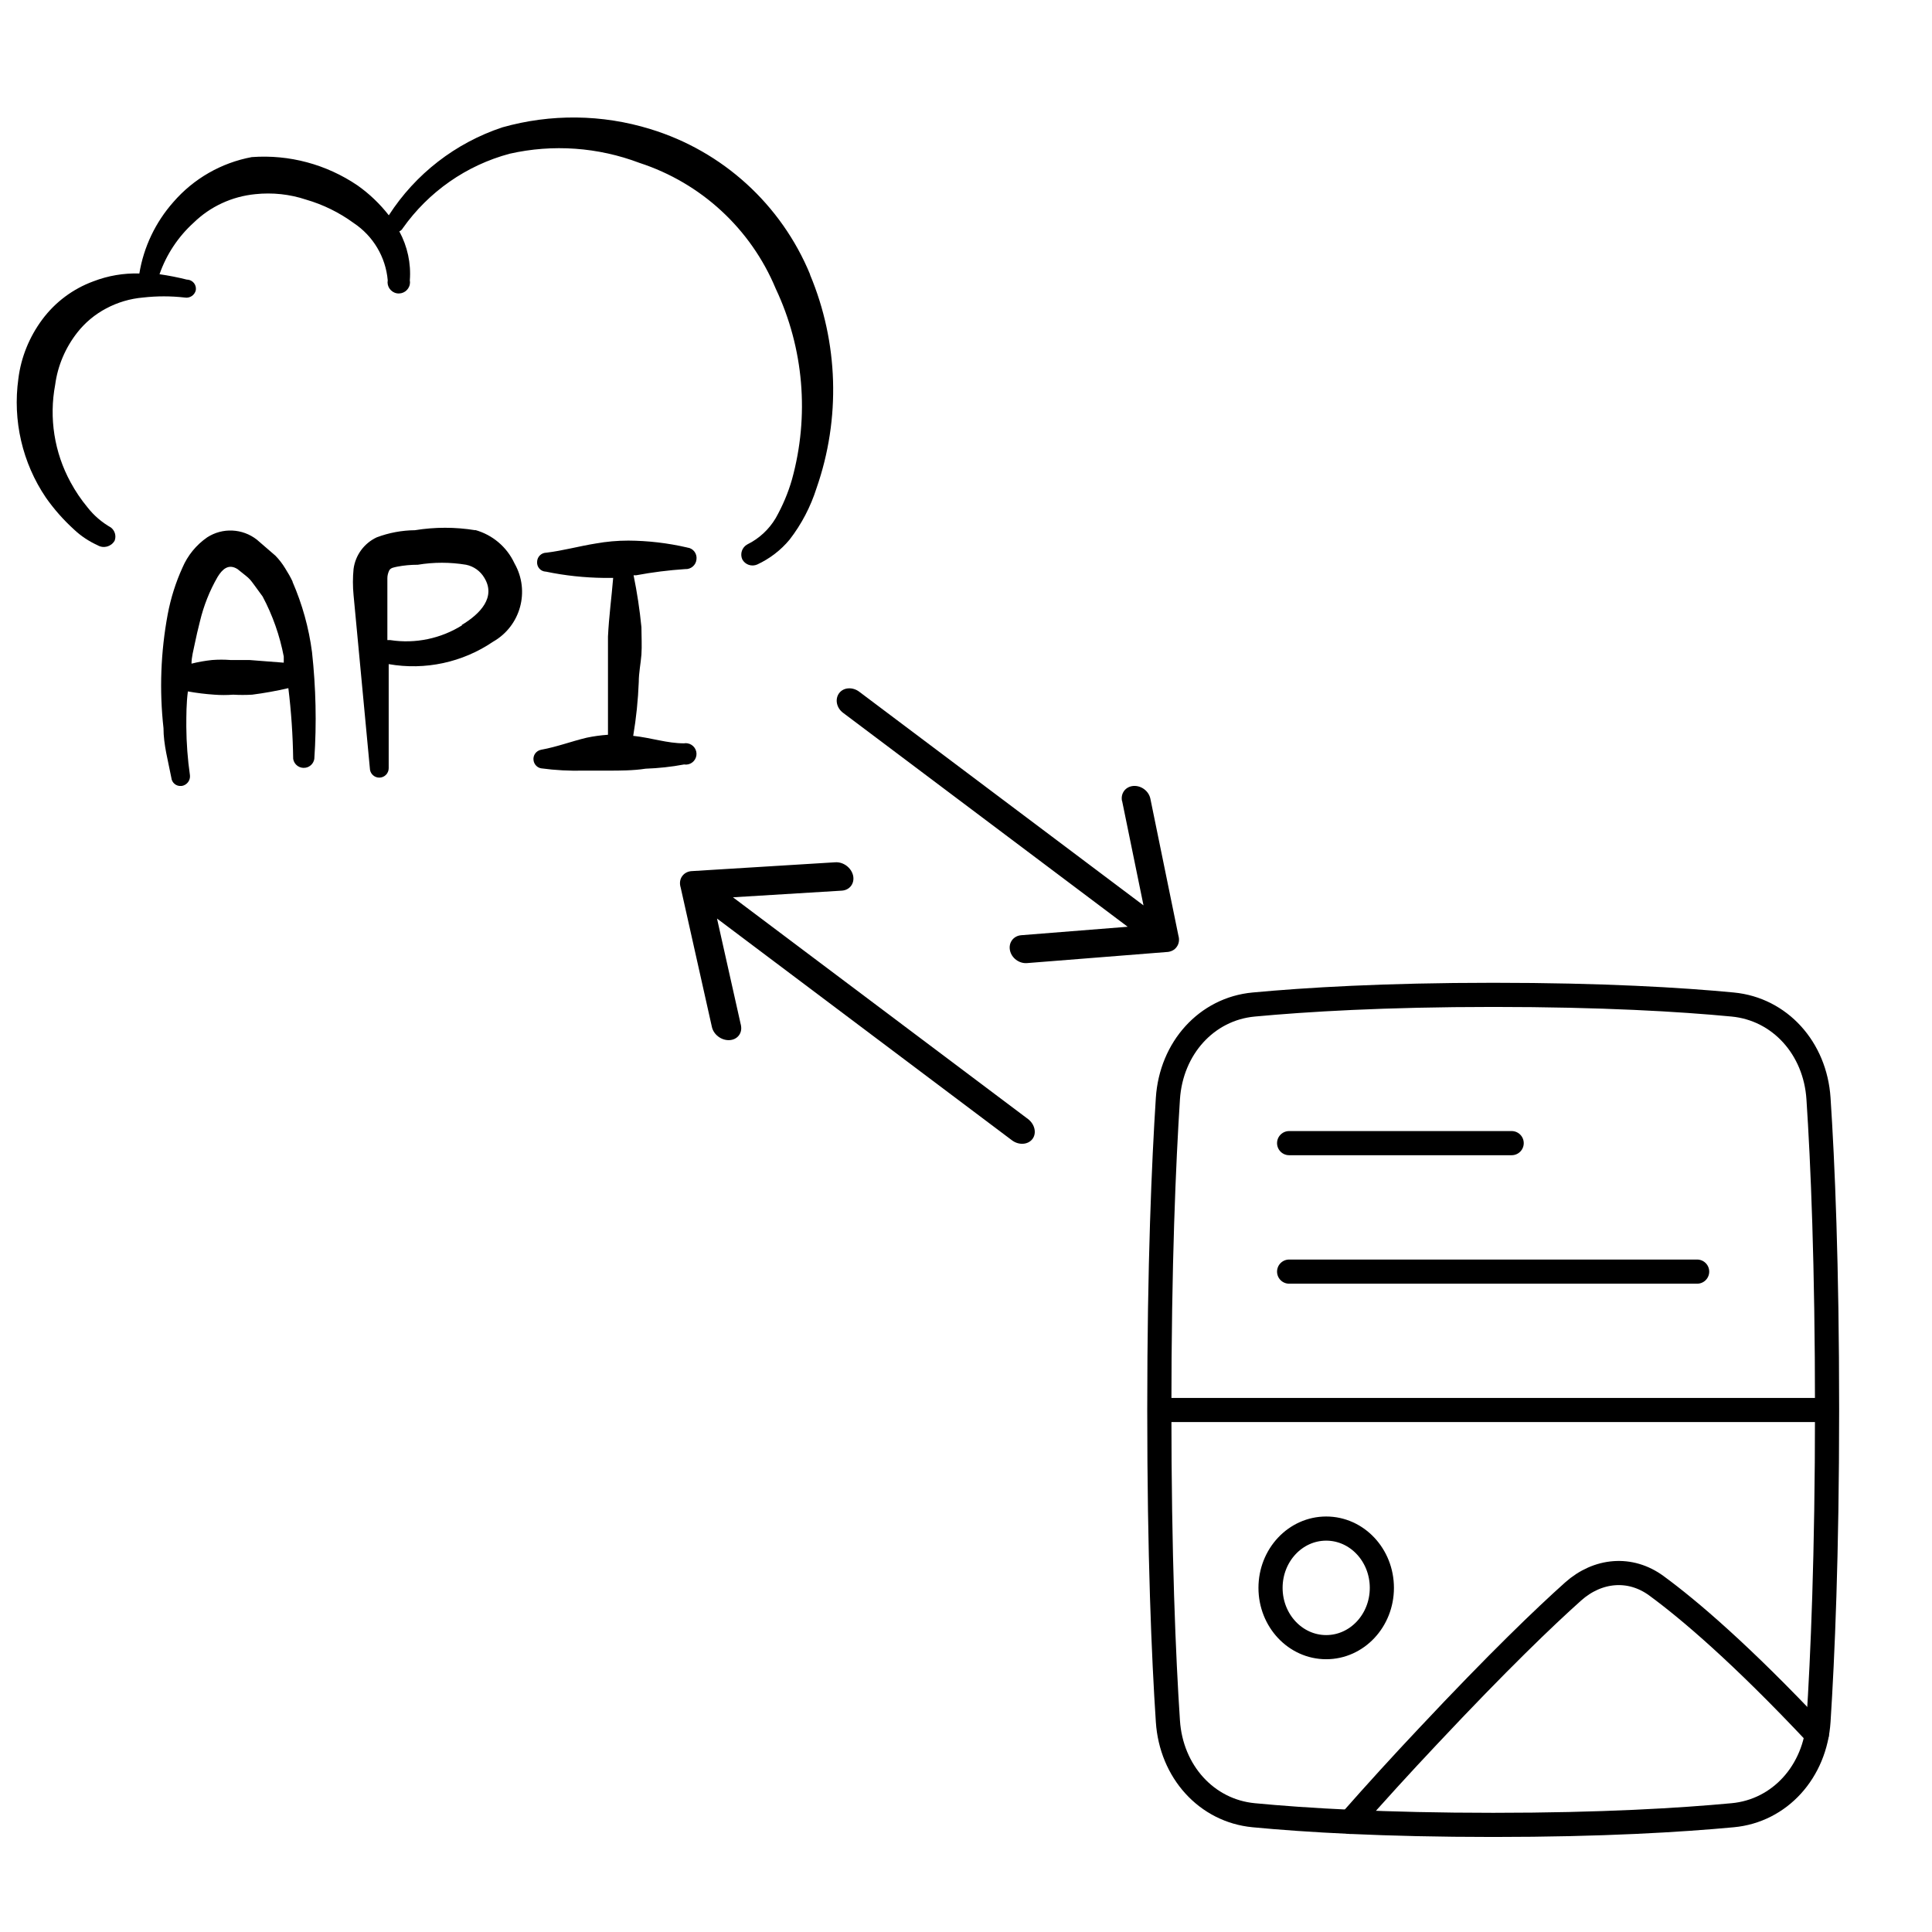
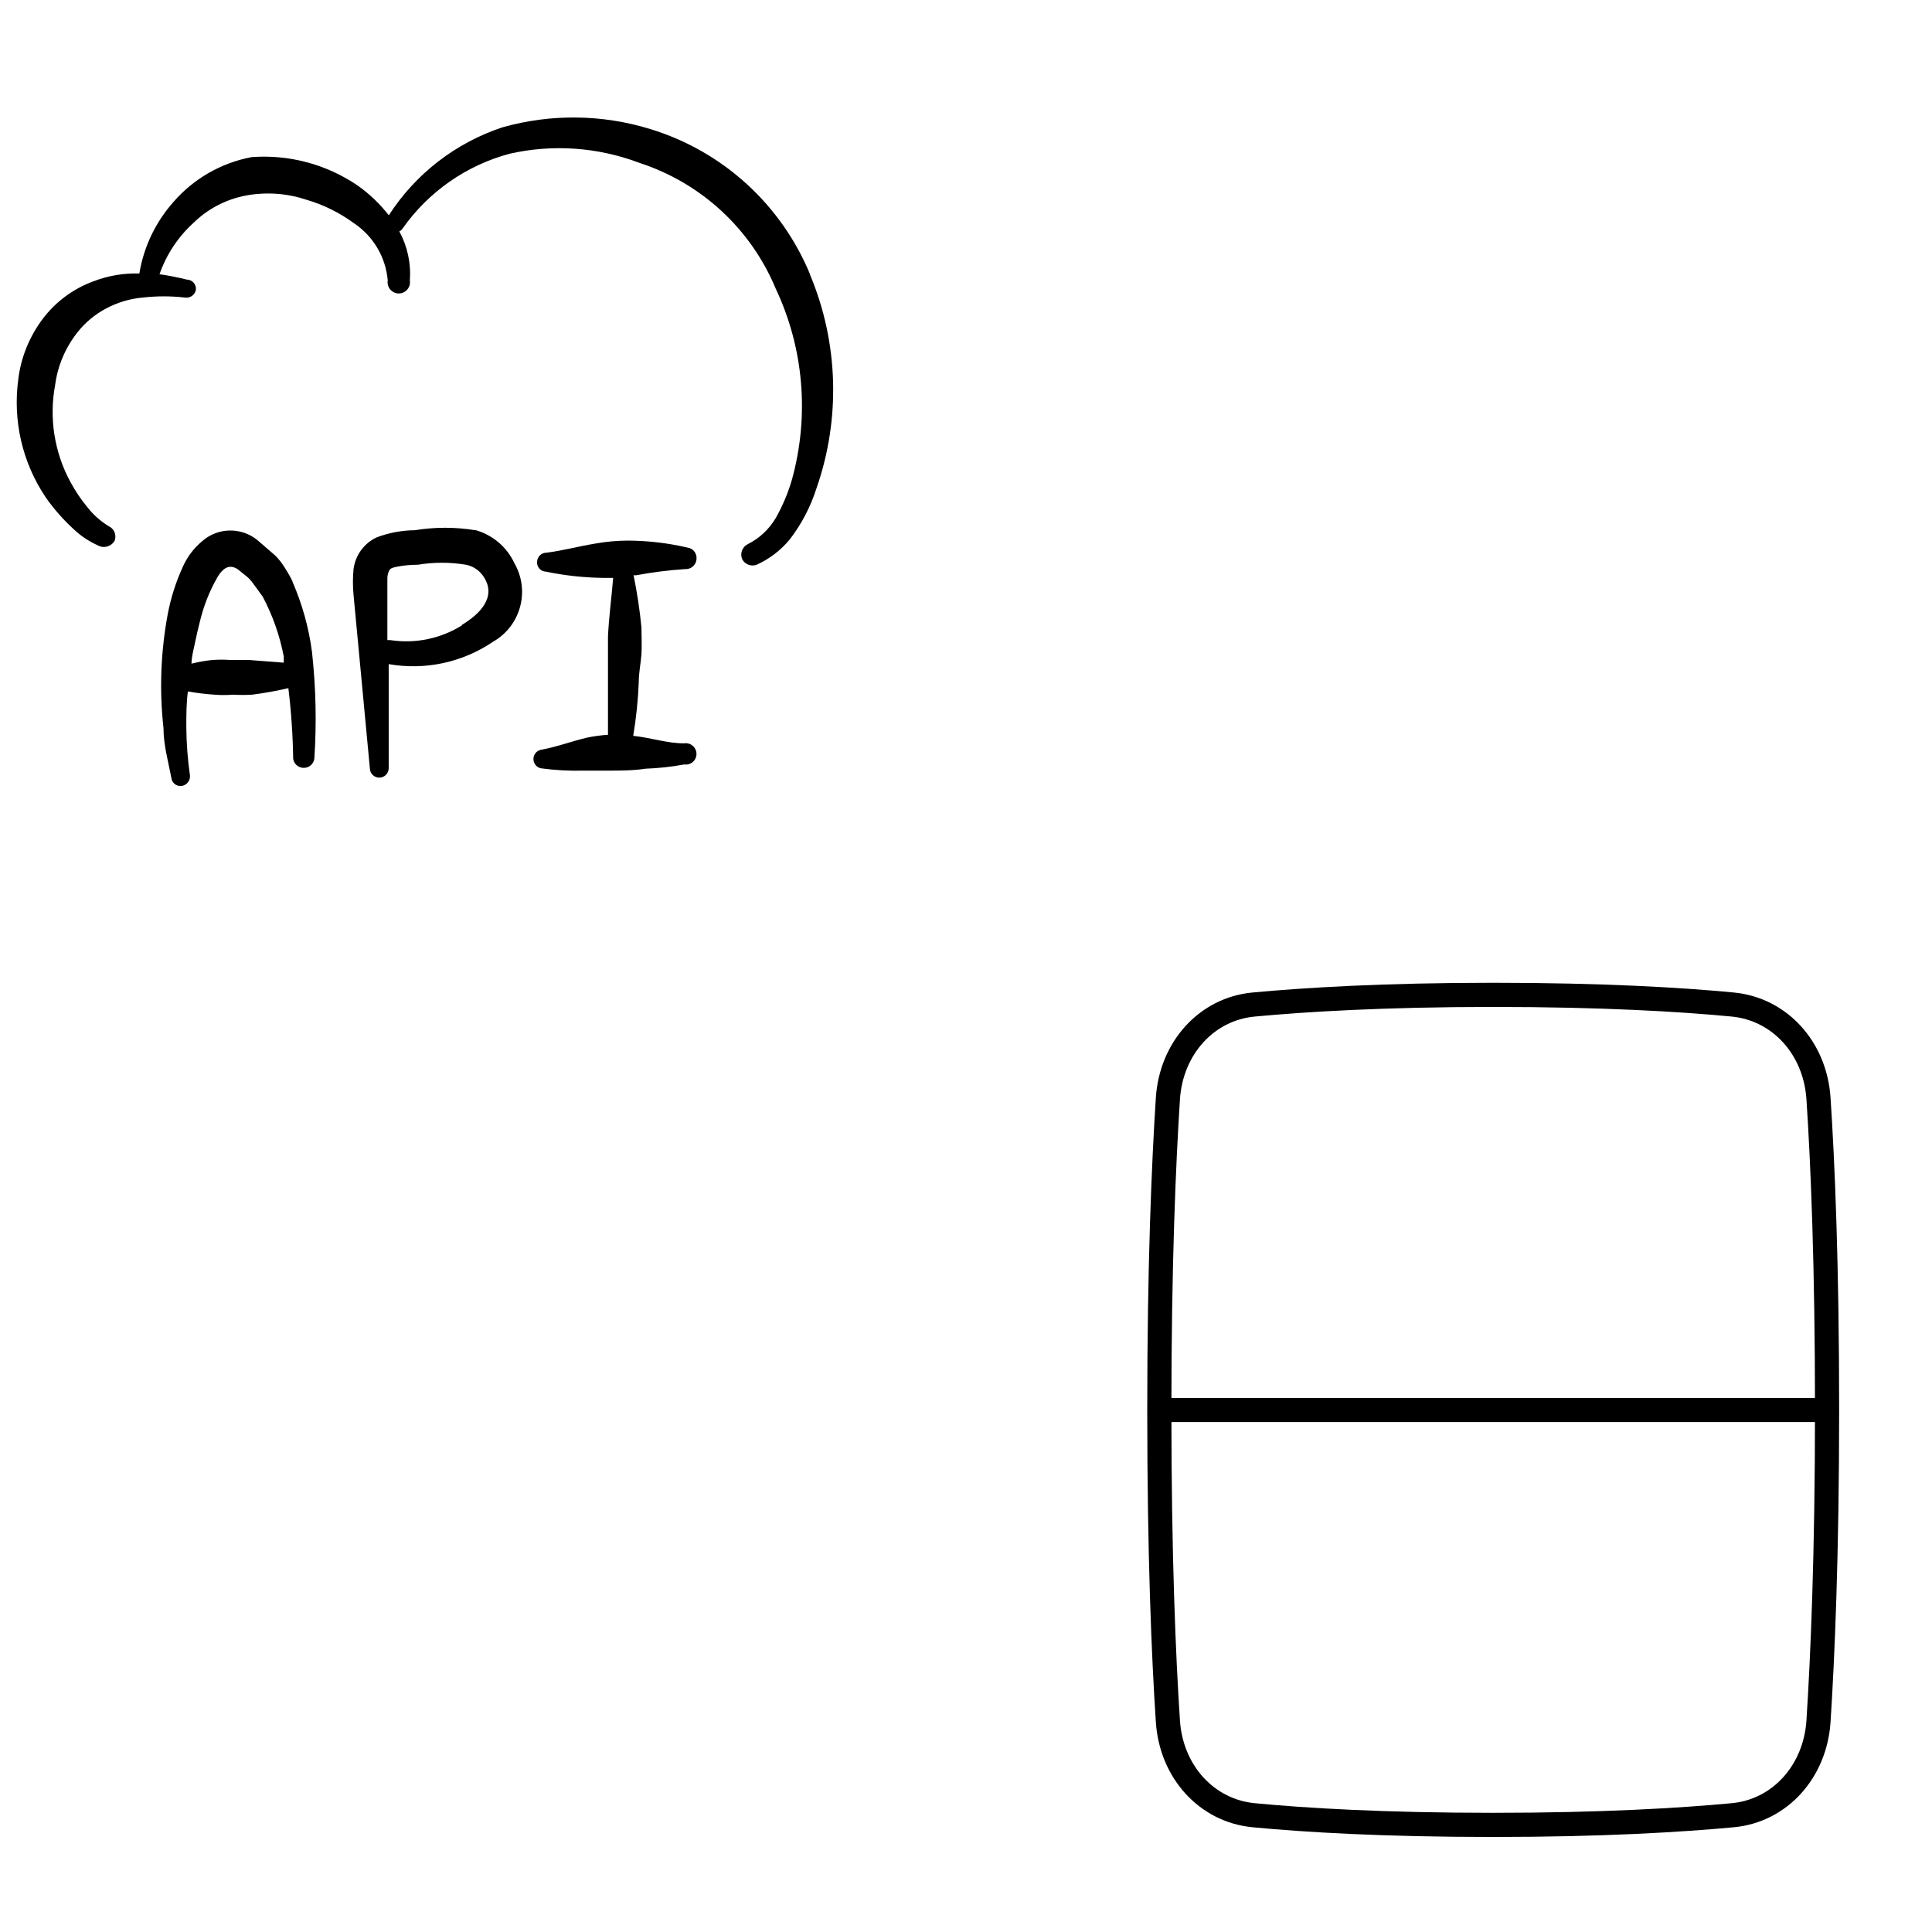
<svg xmlns="http://www.w3.org/2000/svg" id="Calque_3" data-name="Calque 3" viewBox="0 0 160 160">
  <defs>
    <style>
      .cls-1 {
        fill: none;
        stroke: #000;
        stroke-linecap: round;
        stroke-linejoin: round;
        stroke-width: 2px;
      }
    </style>
  </defs>
  <g>
    <g>
      <path class="cls-1" d="M143.49,83.19c3.91.37,6.84,3.62,7.11,7.79.35,5.28.71,13.72.71,25.78s-.37,20.5-.71,25.78c-.27,4.17-3.2,7.43-7.11,7.79-4.29.4-10.79.8-19.83.8s-15.55-.39-19.83-.8c-3.91-.37-6.84-3.62-7.11-7.79-.35-5.28-.71-13.72-.71-25.78s.37-20.5.71-25.78c.27-4.17,3.2-7.43,7.11-7.79,4.29-.4,10.79-.8,19.83-.8s15.55.39,19.83.8M151.31,116.77h-55.3" />
-       <path class="cls-1" d="M150.46,143.64c-6.26-6.66-10.58-10.33-13.28-12.31-2.18-1.6-4.87-1.34-6.9.47-2.37,2.12-6.19,5.78-12,11.97-2.2,2.33-4.36,4.7-6.48,7.11M114.44,131.5c0,2.71-2.06,4.91-4.61,4.91s-4.61-2.2-4.61-4.91,2.06-4.91,4.61-4.91,4.61,2.2,4.61,4.91M106.76,105.31h33.79M106.76,94.67h18.43" />
    </g>
-     <path d="M92.93,66.34l1.77,8.64-23.55-17.7c-.55-.41-1.3-.36-1.66.13s-.22,1.22.34,1.63l23.56,17.71-8.81.7c-.65.05-1.07.61-.94,1.25.13.64.76,1.11,1.41,1.06l11.6-.92h.03c.31-.03.59-.17.76-.41h0c.2-.26.25-.61.15-.95l-2.32-11.33c-.13-.64-.76-1.11-1.41-1.06-.65.05-1.07.61-.94,1.25M61.35,84.86l-1.97-8.79,24.42,18.36c.57.43,1.33.38,1.7-.1s.2-1.23-.37-1.66l-24.43-18.36,9.01-.55c.66-.04,1.08-.6.94-1.25-.15-.65-.8-1.14-1.47-1.1l-11.86.73h-.03c-.32.02-.6.16-.78.4h0c-.2.26-.25.61-.14.96l2.58,11.52c.13.65.78,1.15,1.45,1.12.67-.03,1.1-.58.96-1.23,0-.01,0-.03,0-.04" />
  </g>
  <path d="M67.09,22.73c-2.39-5.79-7.24-10.21-13.23-12.04-3.99-1.23-8.25-1.28-12.27-.14-3.87,1.29-7.18,3.85-9.39,7.28-.74-.95-1.62-1.79-2.6-2.48-2.57-1.74-5.65-2.57-8.75-2.34-2.52.47-4.81,1.78-6.49,3.72-1.48,1.67-2.46,3.72-2.82,5.92-1.3-.04-2.59.18-3.81.65-1.69.62-3.16,1.72-4.23,3.16-1.07,1.44-1.76,3.13-1.98,4.91-.48,3.45.33,6.96,2.28,9.84.68.97,1.47,1.86,2.34,2.65.57.54,1.23.97,1.95,1.3.48.28,1.1.12,1.39-.36,0-.01.01-.02.02-.04.14-.39.01-.82-.31-1.07-.75-.43-1.41-.99-1.94-1.67-.54-.65-1.01-1.35-1.41-2.09-1.34-2.46-1.79-5.31-1.27-8.07.21-1.58.85-3.07,1.83-4.32.65-.83,1.47-1.51,2.4-2,.94-.5,1.98-.81,3.05-.9,1.14-.13,2.3-.13,3.44,0,.43.08.84-.2.93-.62,0,0,0-.02,0-.02.05-.42-.25-.79-.67-.84-.02,0-.04,0-.06,0-.75-.19-1.52-.34-2.28-.45.57-1.63,1.54-3.1,2.82-4.26,1.38-1.35,3.18-2.18,5.11-2.37,1.42-.15,2.85,0,4.2.45,1.42.41,2.76,1.07,3.95,1.94,1.61,1.07,2.65,2.81,2.82,4.74-.09.51.25.99.75,1.08.51.09.99-.25,1.08-.75.02-.11.02-.22,0-.32.11-1.41-.2-2.82-.87-4.06.12-.05.22-.14.28-.25,2.14-3.03,5.27-5.22,8.86-6.18,3.58-.81,7.32-.54,10.75.76,5.1,1.66,9.22,5.46,11.28,10.41,2.33,4.94,2.8,10.54,1.35,15.8-.32,1.12-.78,2.2-1.35,3.21-.56.94-1.37,1.69-2.34,2.17-.45.24-.63.78-.43,1.24.24.45.78.63,1.24.43,1.03-.48,1.95-1.18,2.68-2.06.99-1.28,1.74-2.72,2.23-4.26,2.01-5.76,1.82-12.06-.54-17.69" />
  <path d="M24.24,48.18c-.18-.38-.39-.75-.62-1.11-.23-.38-.5-.73-.81-1.05l-1.54-1.33c-1.19-.93-2.84-1.01-4.11-.19-.91.63-1.62,1.5-2.05,2.51-.56,1.23-.97,2.53-1.22,3.86-.58,3.11-.7,6.29-.35,9.43,0,1.38.38,2.7.65,4.11.04.42.41.72.82.68.01,0,.03,0,.04,0,.43-.07.73-.46.68-.89-.19-1.32-.29-2.66-.3-4,0-.97,0-1.97.13-2.94.72.13,1.45.22,2.19.27.52.04,1.04.04,1.56,0,.52.03,1.05.03,1.57,0,1.01-.13,2.01-.31,3-.54.24,1.94.37,3.9.4,5.86.08.49.54.81,1.02.73.38-.06.67-.36.73-.73.2-2.95.13-5.9-.19-8.84-.26-2.01-.81-3.98-1.62-5.84M20.66,54.66h-1.56c-.51-.04-1.03-.04-1.54,0-.57.06-1.14.16-1.7.3,0-.54.16-1.11.27-1.65s.27-1.24.43-1.86c.31-1.29.8-2.53,1.46-3.67.38-.62.89-1.13,1.65-.65,1.27,1.03.78.51,2.08,2.27.83,1.56,1.42,3.24,1.75,4.97v.51l-2.84-.22ZM39.36,43.91c-1.66-.27-3.34-.27-5,0-1.08.01-2.15.21-3.16.59-1.05.49-1.77,1.48-1.92,2.62-.07.72-.07,1.44,0,2.16l.57,6.05.78,8.29c0,.43.35.78.78.78s.78-.35.78-.78h0v-8.62c3.02.53,6.12-.14,8.65-1.86,2.28-1.3,3.07-4.2,1.77-6.48,0-.01-.01-.02-.02-.04-.63-1.34-1.81-2.33-3.24-2.73M38.29,51.77c-1.78,1.12-3.9,1.56-5.97,1.24h-.24v-5.13c0-.22.06-.45.16-.65.13-.22.4-.24.65-.3.56-.11,1.13-.16,1.71-.16,1.32-.22,2.67-.22,4,0,.63.13,1.18.52,1.51,1.08.97,1.59-.3,2.97-1.89,3.92h.08ZM56.9,45.34c-1.6-.37-3.23-.56-4.86-.57-.91,0-1.81.08-2.7.24-1.38.22-2.7.59-4.08.76-.42,0-.77.33-.78.76-.03.42.28.78.7.81,0,0,.02,0,.03,0,1.58.33,3.19.5,4.81.52h.76c-.13,1.59-.35,3.19-.43,4.86v8.13c-.59.04-1.18.12-1.75.24-1.27.3-2.46.76-3.78,1-.43.08-.71.48-.63.91.06.32.31.58.63.63,1.17.16,2.36.22,3.54.19h2.13c.73,0,1.97,0,2.97-.16,1.07-.04,2.14-.15,3.19-.35.49.08.94-.25,1.02-.73s-.25-.94-.73-1.02c-.1-.02-.2-.02-.29,0-1.41,0-2.7-.46-4.21-.62.25-1.48.4-2.96.46-4.46,0-.76.16-1.51.22-2.27.05-.76,0-1.51,0-2.27-.14-1.44-.36-2.88-.65-4.3h.22c1.34-.25,2.69-.42,4.05-.51.48.03.9-.33.94-.81.06-.47-.27-.91-.74-.97,0,0-.01,0-.02,0" />
</svg>